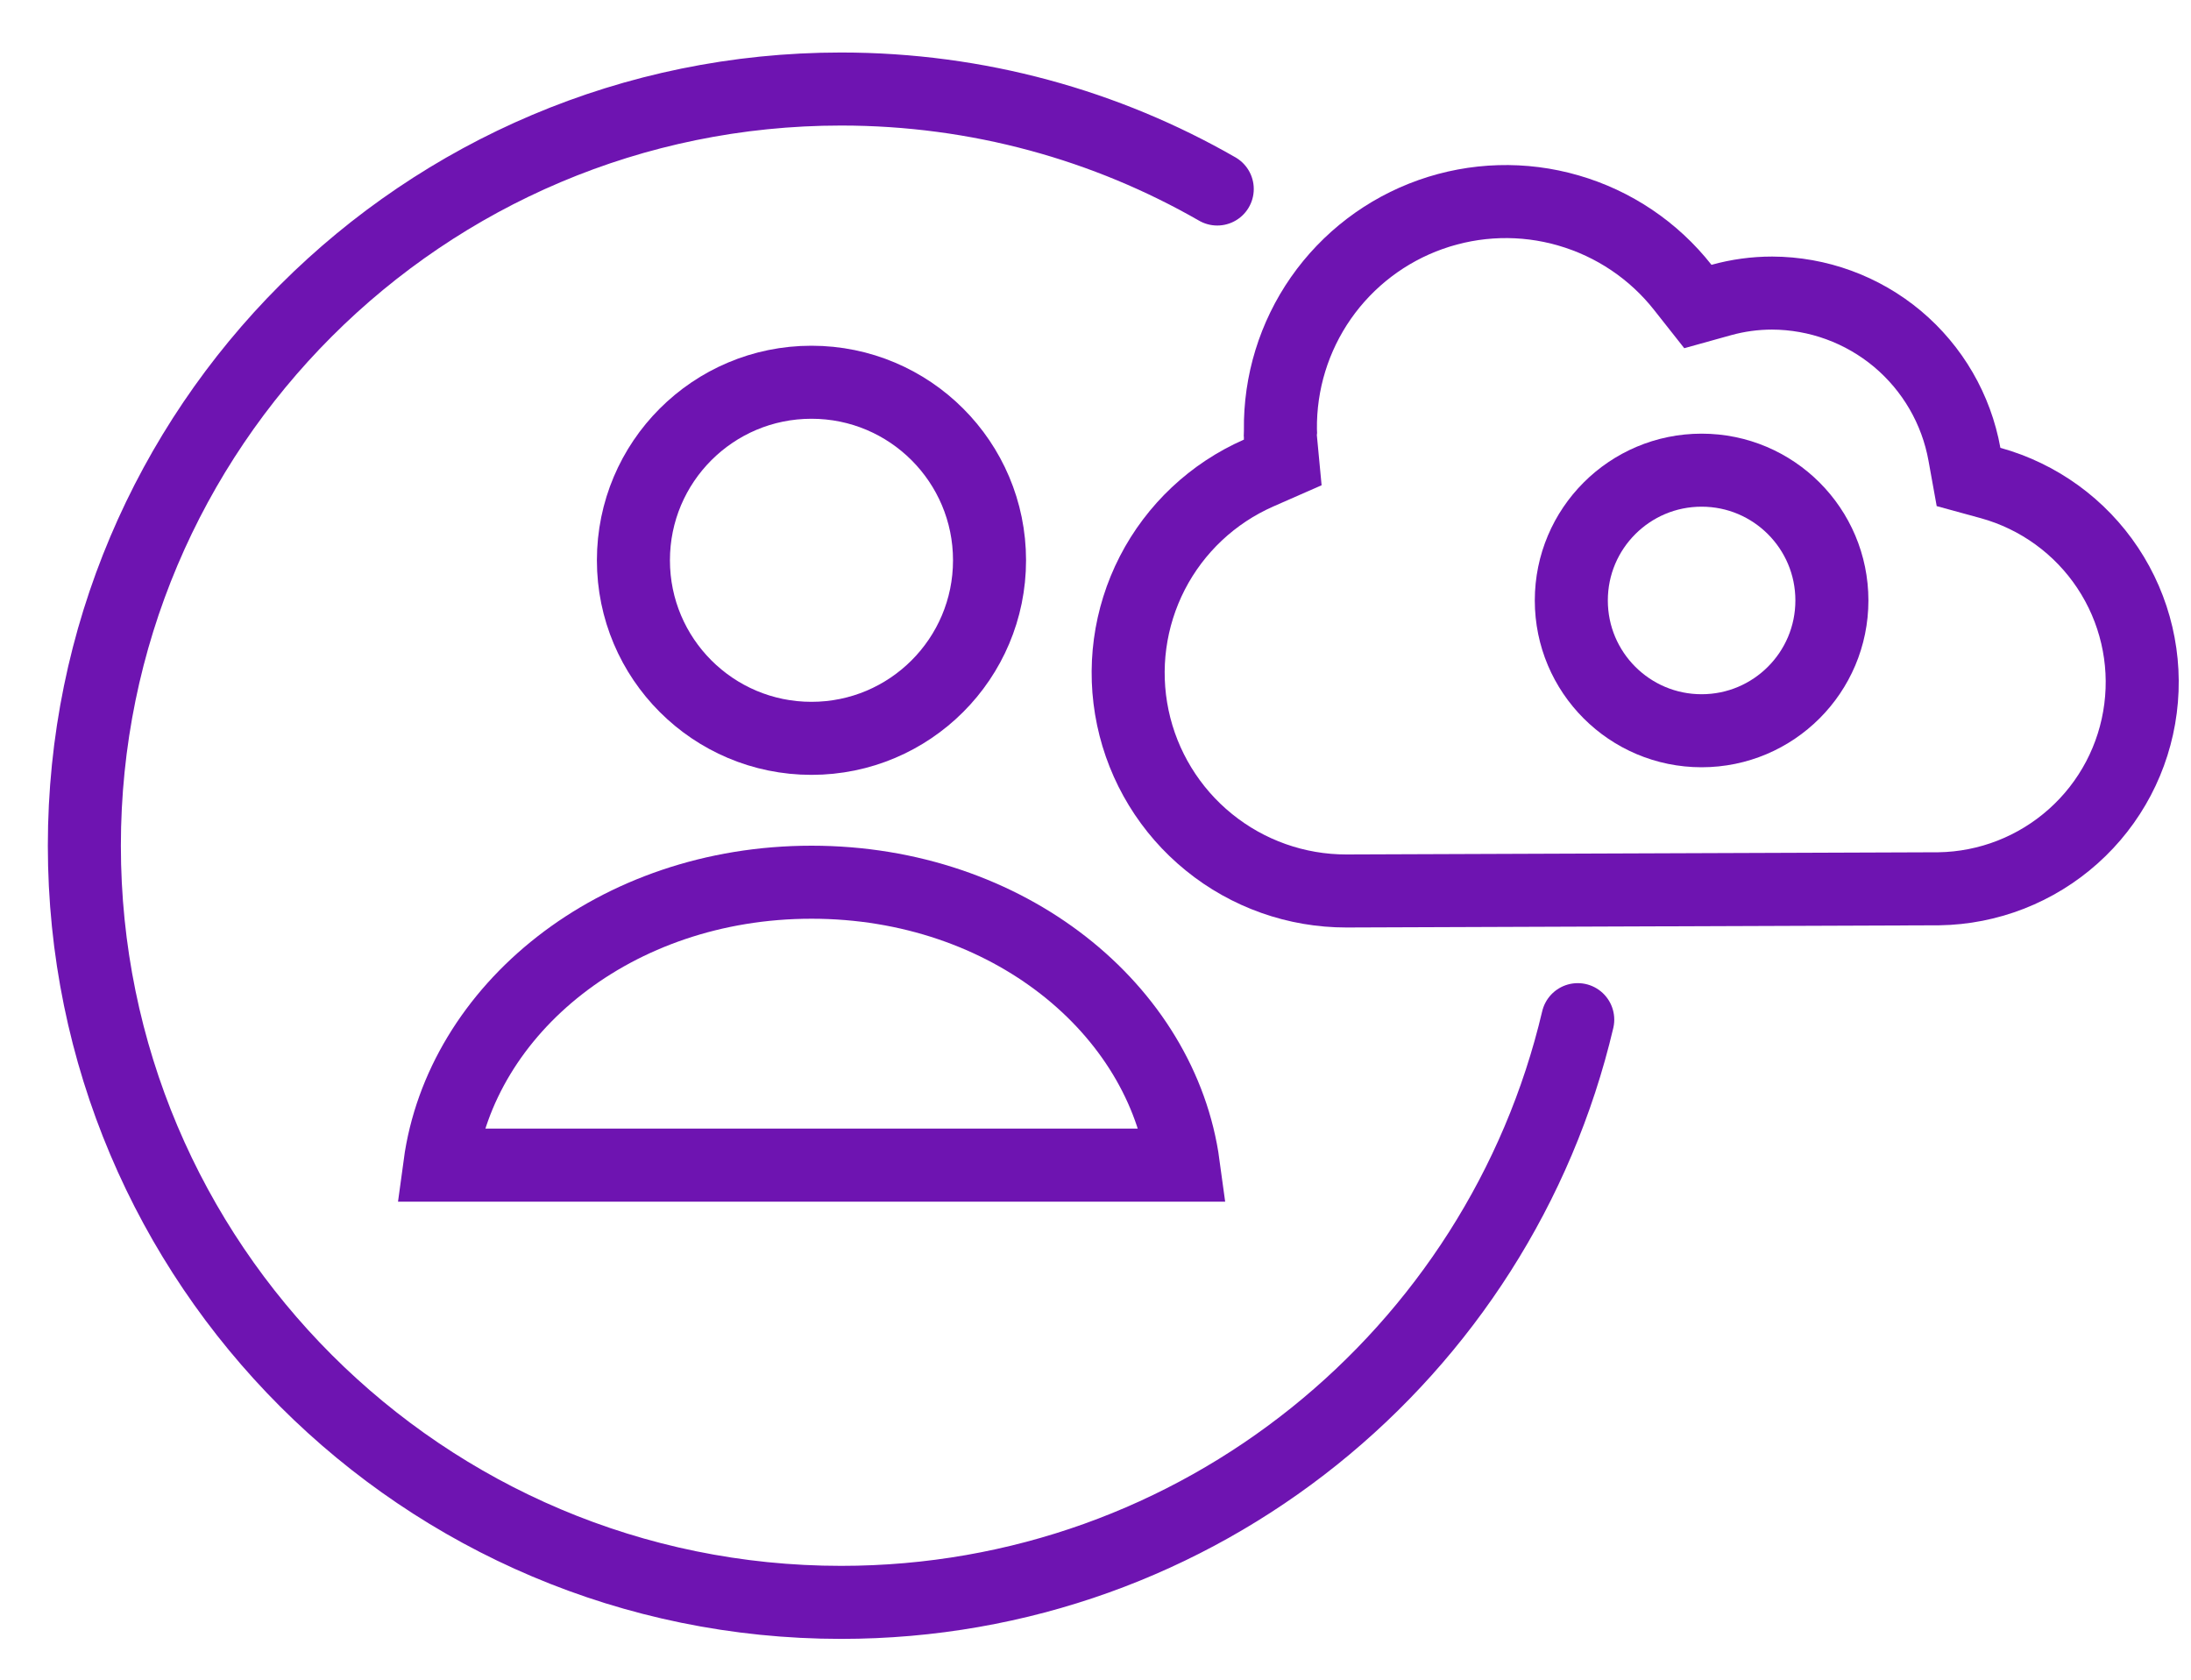
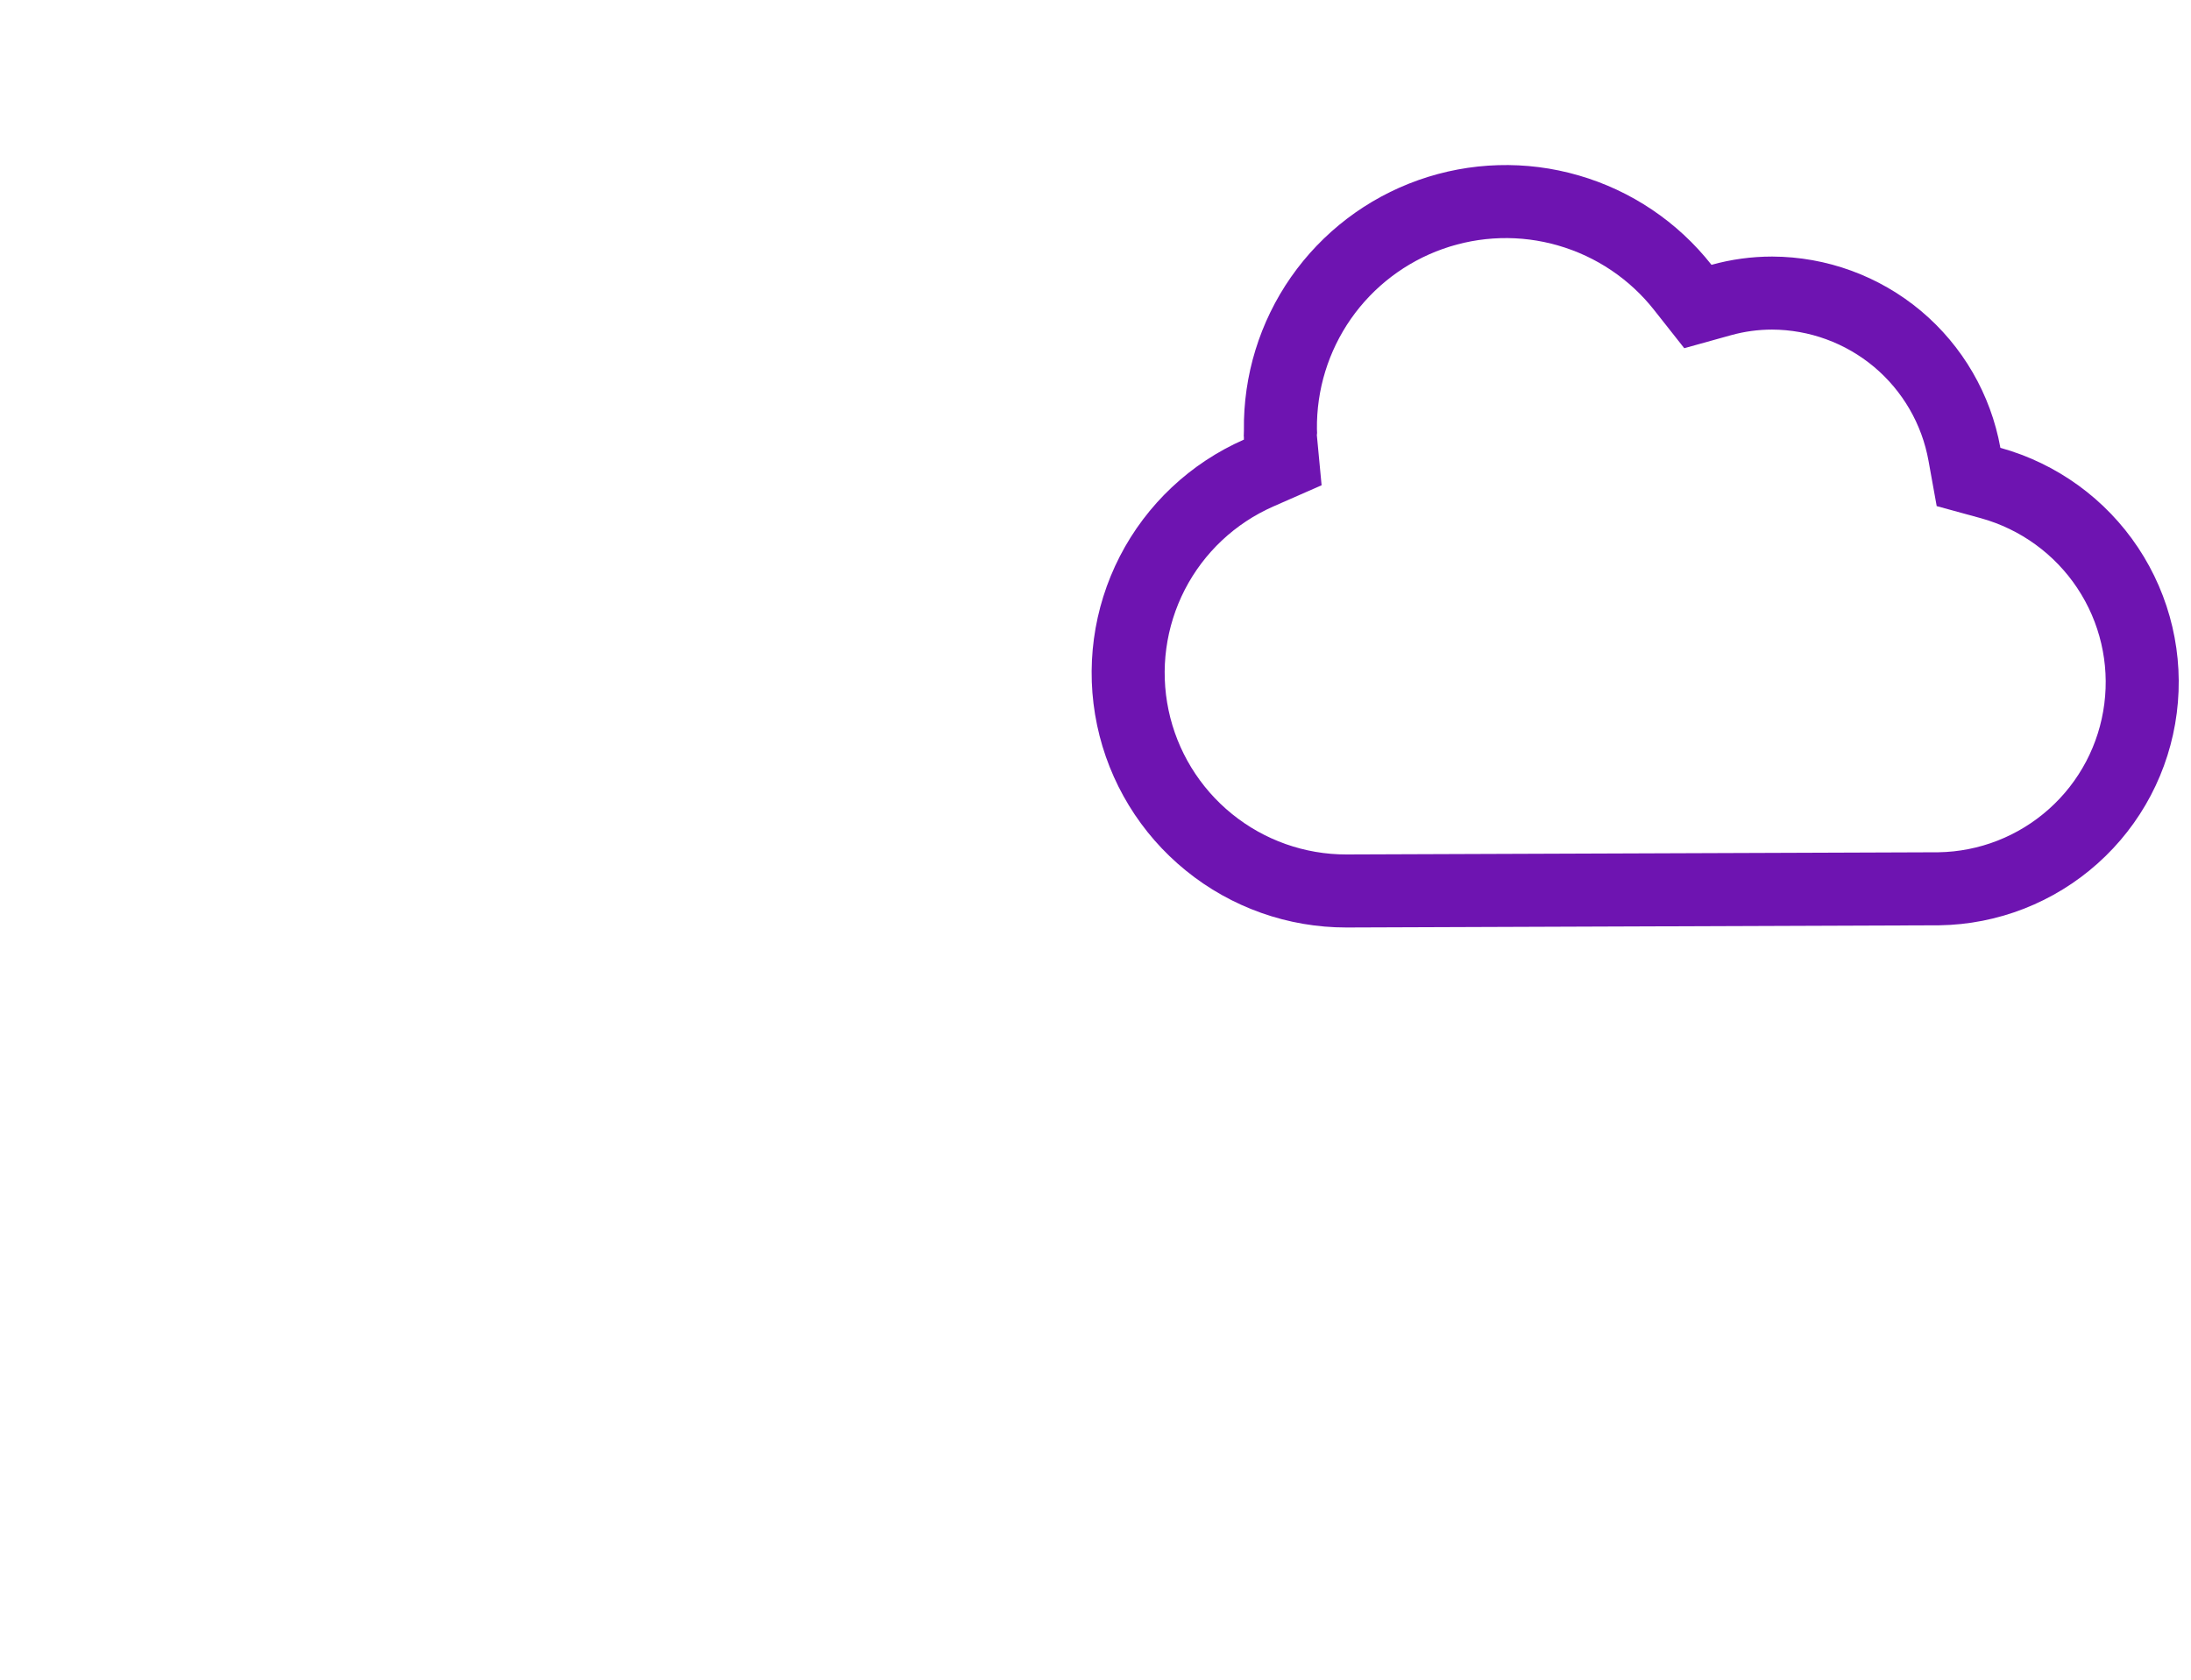
<svg xmlns="http://www.w3.org/2000/svg" width="30" height="23" viewBox="0 0 30 23" fill="none">
-   <circle cx="11.111" cy="7.672" r="2.438" stroke="#6E14B1" />
-   <path d="M6.028 15.954H6.022C6.31 13.823 8.42 12.08 11.112 12.08C13.804 12.08 15.914 13.823 16.203 15.954H16.196H16.189H16.182H16.174H16.167H16.159H16.152H16.144H16.136H16.129H16.121H16.113H16.105H16.098H16.09H16.082H16.074H16.066H16.058H16.049H16.041H16.033H16.025H16.016H16.008H16H15.991H15.983H15.974H15.966H15.957H15.948H15.94H15.931H15.922H15.913H15.904H15.895H15.886H15.877H15.868H15.859H15.85H15.841H15.832H15.823H15.813H15.804H15.795H15.785H15.776H15.766H15.757H15.747H15.738H15.728H15.718H15.708H15.699H15.689H15.679H15.669H15.659H15.649H15.639H15.629H15.619H15.609H15.599H15.588H15.578H15.568H15.557H15.547H15.537H15.526H15.516H15.505H15.495H15.484H15.473H15.463H15.452H15.441H15.43H15.42H15.409H15.398H15.387H15.376H15.365H15.354H15.343H15.332H15.32H15.309H15.298H15.287H15.275H15.264H15.252H15.241H15.229H15.218H15.207H15.195H15.183H15.172H15.16H15.148H15.136H15.125H15.113H15.101H15.089H15.077H15.065H15.053H15.041H15.029H15.017H15.005H14.992H14.98H14.968H14.956H14.943H14.931H14.919H14.906H14.894H14.881H14.869H14.856H14.843H14.831H14.818H14.805H14.793H14.78H14.767H14.754H14.741H14.729H14.716H14.703H14.69H14.677H14.664H14.65H14.637H14.624H14.611H14.598H14.584H14.571H14.558H14.544H14.531H14.518H14.504H14.491H14.477H14.464H14.45H14.436H14.423H14.409H14.395H14.382H14.368H14.354H14.34H14.326H14.312H14.299H14.285H14.271H14.257H14.243H14.229H14.214H14.2H14.186H14.172H14.158H14.143H14.129H14.115H14.101H14.086H14.072H14.057H14.043H14.028H14.014H13.999H13.985H13.97H13.956H13.941H13.926H13.912H13.897H13.882H13.867H13.852H13.838H13.823H13.808H13.793H13.778H13.763H13.748H13.733H13.718H13.703H13.688H13.672H13.657H13.642H13.627H13.612H13.596H13.581H13.566H13.55H13.535H13.52H13.504H13.489H13.473H13.458H13.442H13.427H13.411H13.395H13.38H13.364H13.348H13.333H13.317H13.301H13.286H13.27H13.254H13.238H13.222H13.206H13.19H13.174H13.158H13.142H13.126H13.11H13.094H13.078H13.062H13.046H13.03H13.014H12.997H12.981H12.965H12.948H12.932H12.916H12.9H12.883H12.867H12.85H12.834H12.818H12.801H12.784H12.768H12.752H12.735H12.718H12.702H12.685H12.668H12.652H12.635H12.618H12.602H12.585H12.568H12.551H12.534H12.518H12.501H12.484H12.467H12.45H12.433H12.416H12.399H12.382H12.365H12.348H12.331H12.314H12.297H12.28H12.263H12.245H12.228H12.211H12.194H12.177H12.159H12.142H12.125H12.108H12.09H12.073H12.056H12.038H12.021H12.003H11.986H11.969H11.951H11.934H11.916H11.899H11.881H11.864H11.846H11.828H11.811H11.793H11.775H11.758H11.74H11.723H11.705H11.687H11.669H11.652H11.634H11.616H11.598H11.58H11.563H11.545H11.527H11.509H11.491H11.473H11.455H11.437H11.419H11.402H11.383H11.366H11.348H11.329H11.311H11.293H11.275H11.257H11.239H11.221H11.203H11.185H11.167H11.148H11.13H11.112H11.094H11.076H11.057H11.039H11.021H11.003H10.985H10.967H10.949H10.931H10.913H10.895H10.877H10.859H10.841H10.823H10.805H10.787H10.769H10.751H10.733H10.715H10.697H10.679H10.662H10.644H10.626H10.608H10.59H10.572H10.555H10.537H10.519H10.502H10.484H10.466H10.449H10.431H10.413H10.396H10.378H10.361H10.343H10.325H10.308H10.29H10.273H10.255H10.238H10.221H10.203H10.186H10.168H10.151H10.134H10.117H10.099H10.082H10.065H10.047H10.03H10.013H9.996H9.979H9.961H9.944H9.927H9.91H9.893H9.876H9.859H9.842H9.825H9.808H9.791H9.774H9.757H9.74H9.723H9.706H9.69H9.673H9.656H9.639H9.622H9.606H9.589H9.572H9.556H9.539H9.522H9.506H9.489H9.473H9.456H9.44H9.423H9.407H9.39H9.374H9.357H9.341H9.325H9.308H9.292H9.276H9.259H9.243H9.227H9.211H9.194H9.178H9.162H9.146H9.13H9.114H9.098H9.082H9.066H9.05H9.034H9.018H9.002H8.986H8.97H8.954H8.939H8.923H8.907H8.891H8.876H8.86H8.844H8.829H8.813H8.797H8.782H8.766H8.751H8.735H8.72H8.704H8.689H8.674H8.658H8.643H8.628H8.612H8.597H8.582H8.567H8.552H8.536H8.521H8.506H8.491H8.476H8.461H8.446H8.431H8.416H8.401H8.386H8.372H8.357H8.342H8.327H8.313H8.298H8.283H8.268H8.254H8.239H8.225H8.21H8.196H8.181H8.167H8.152H8.138H8.124H8.109H8.095H8.081H8.066H8.052H8.038H8.024H8.01H7.996H7.982H7.967H7.953H7.939H7.926H7.912H7.898H7.884H7.87H7.856H7.842H7.829H7.815H7.801H7.788H7.774H7.761H7.747H7.733H7.72H7.707H7.693H7.68H7.666H7.653H7.64H7.626H7.613H7.6H7.587H7.574H7.561H7.548H7.535H7.521H7.509H7.496H7.483H7.47H7.457H7.444H7.431H7.419H7.406H7.393H7.381H7.368H7.355H7.343H7.33H7.318H7.306H7.293H7.281H7.268H7.256H7.244H7.232H7.219H7.207H7.195H7.183H7.171H7.159H7.147H7.135H7.123H7.111H7.099H7.088H7.076H7.064H7.052H7.041H7.029H7.018H7.006H6.995H6.983H6.972H6.96H6.949H6.938H6.926H6.915H6.904H6.893H6.881H6.87H6.859H6.848H6.837H6.826H6.815H6.805H6.794H6.783H6.772H6.761H6.751H6.74H6.729H6.719H6.708H6.698H6.687H6.677H6.667H6.656H6.646H6.636H6.625H6.615H6.605H6.595H6.585H6.575H6.565H6.555H6.545H6.535H6.525H6.516H6.506H6.496H6.487H6.477H6.467H6.458H6.448H6.439H6.429H6.42H6.411H6.401H6.392H6.383H6.374H6.365H6.356H6.347H6.338H6.329H6.32H6.311H6.302H6.293H6.285H6.276H6.267H6.259H6.25H6.241H6.233H6.224H6.216H6.208H6.199H6.191H6.183H6.175H6.167H6.159H6.15H6.142H6.134H6.127H6.119H6.111H6.103H6.095H6.088H6.08H6.072H6.065H6.057H6.05H6.042H6.035H6.028Z" stroke="#6E14B1" />
  <path d="M17.234 6.477L17.564 6.332L17.53 5.973C17.529 5.961 17.529 5.949 17.53 5.938L17.533 5.911L17.532 5.885C17.524 5.24 17.718 4.609 18.087 4.08C18.456 3.552 18.981 3.152 19.589 2.937C20.197 2.722 20.857 2.702 21.476 2.882C22.095 3.061 22.643 3.429 23.042 3.936L23.248 4.197L23.568 4.108C23.795 4.045 24.029 4.013 24.264 4.013C24.892 4.015 25.499 4.237 25.981 4.64C26.462 5.044 26.787 5.603 26.898 6.221L26.954 6.531L27.257 6.614C27.913 6.796 28.482 7.208 28.859 7.775C29.236 8.342 29.396 9.026 29.309 9.701C29.223 10.376 28.896 10.998 28.388 11.451C27.881 11.904 27.227 12.16 26.548 12.17L18.436 12.2C18.436 12.2 18.436 12.2 18.436 12.2C17.75 12.201 17.085 11.965 16.553 11.533C16.02 11.101 15.652 10.498 15.511 9.827C15.37 9.156 15.464 8.457 15.778 7.846C16.092 7.236 16.606 6.753 17.234 6.477Z" stroke="#6E14B1" />
-   <path d="M16.667 2.588C15.15 1.717 13.391 1.219 11.517 1.219C5.794 1.219 1.155 5.858 1.155 11.58C1.155 17.302 5.794 21.941 11.517 21.941C16.419 21.941 20.526 18.536 21.603 13.962" stroke="#6E14B1" stroke-linecap="round" />
-   <circle cx="23.299" cy="8.222" r="1.784" stroke="#6E14B1" />
</svg>